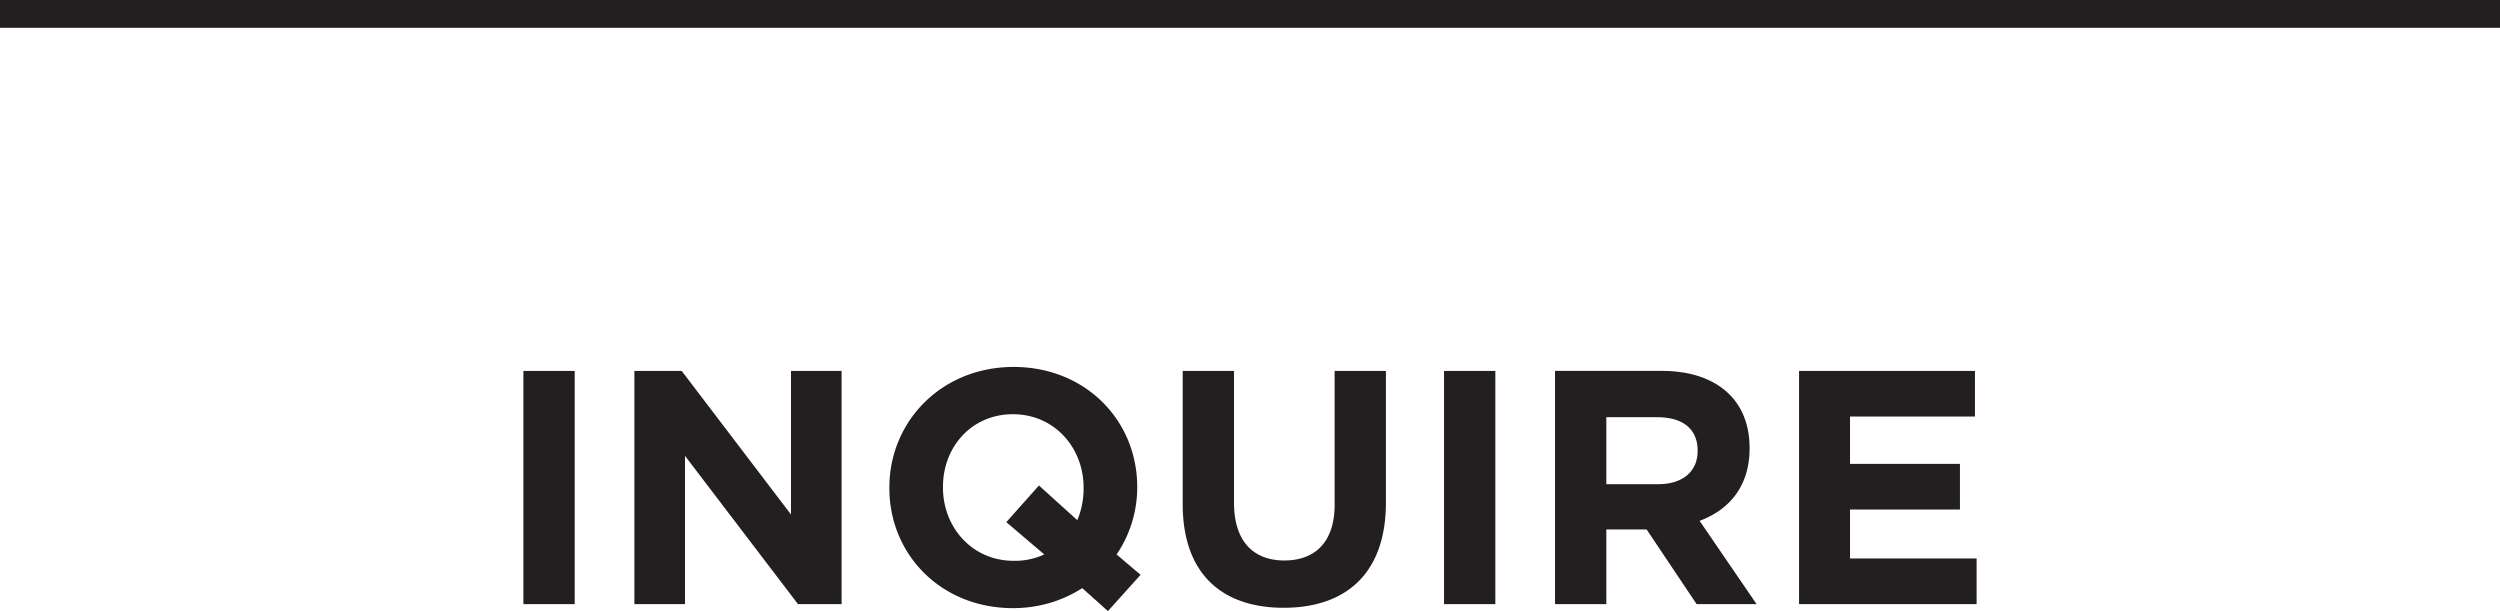
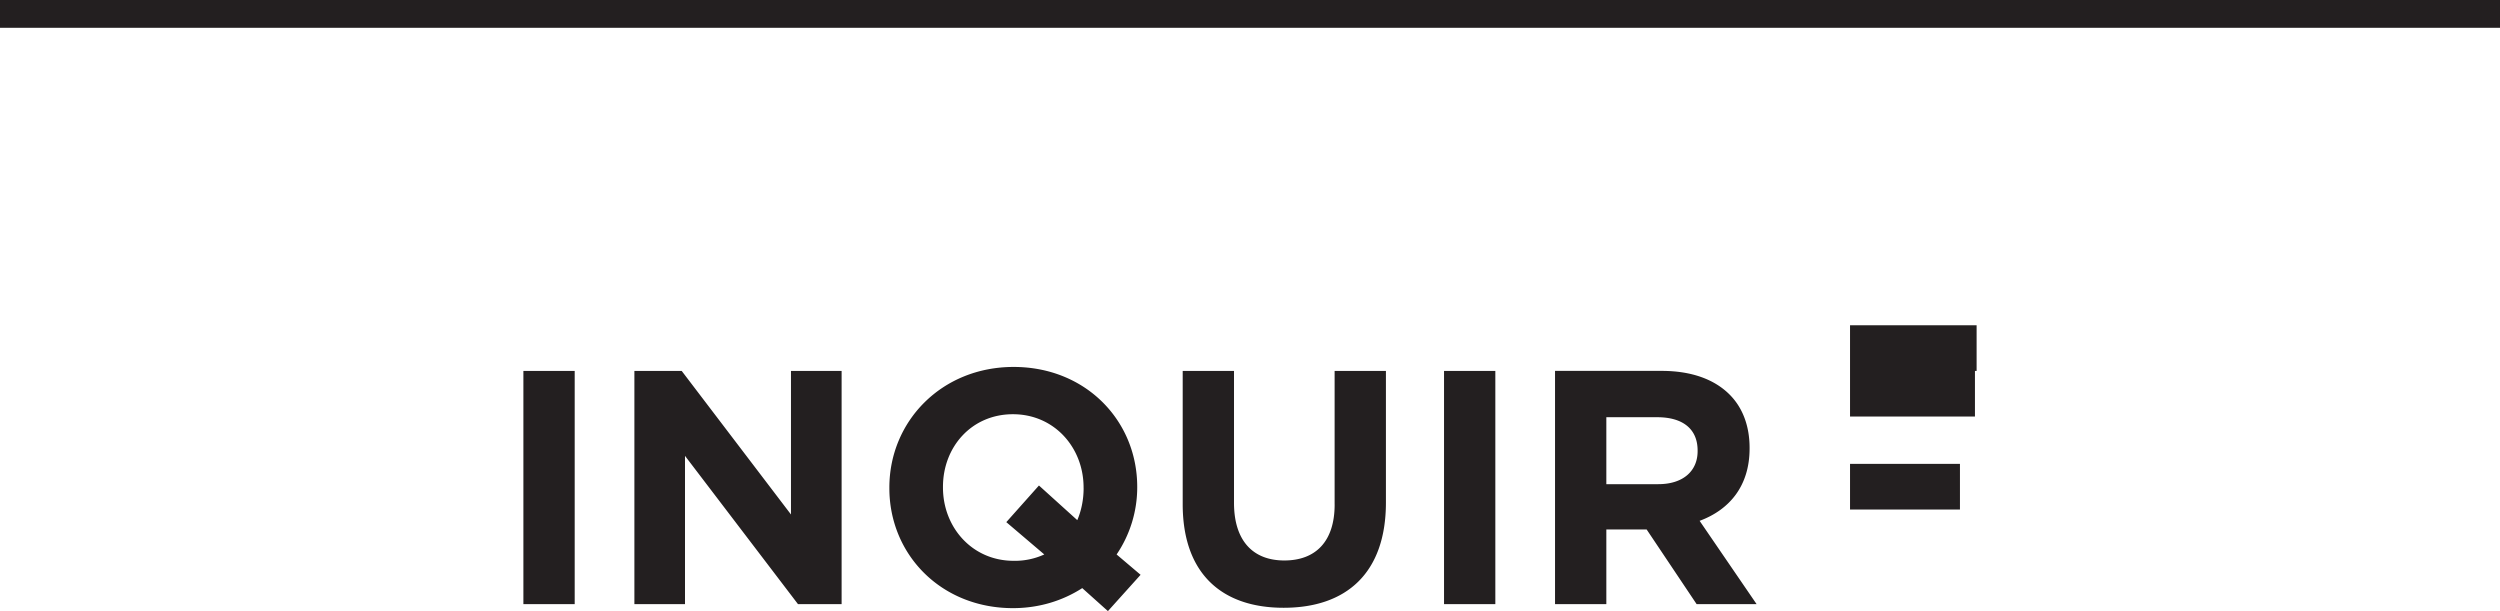
<svg xmlns="http://www.w3.org/2000/svg" width="90" height="22">
-   <path d="M0 0h90v1H0zm18.842 13.353h1.847v8.396h-1.847zm9.633 5.168l-3.934-5.168h-1.703v8.395h1.822v-5.337l4.067 5.337h1.571v-8.395h-1.823zm12.465-.97v-.024c0-2.387-1.858-4.317-4.449-4.317s-4.474 1.955-4.474 4.342v.023c0 2.387 1.859 4.318 4.449 4.318.936 0 1.787-.265 2.495-.721l.924.828 1.176-1.307-.863-.732a4.309 4.309 0 00.742-2.41zm-1.93.023c0 .42-.084.816-.228 1.151l-1.38-1.247-1.175 1.319 1.367 1.163a2.525 2.525 0 01-1.104.229c-1.487 0-2.543-1.199-2.543-2.639v-.024c0-1.438 1.031-2.614 2.519-2.614s2.543 1.199 2.543 2.639v.023zm9.037.588c0 1.331-.684 2.015-1.812 2.015-1.127 0-1.811-.708-1.811-2.075v-4.749h-1.847v4.798c0 2.471 1.379 3.729 3.634 3.729s3.682-1.247 3.682-3.79v-4.737h-1.847v4.809zm3.938-4.809h1.847v8.396h-1.847zm11 2.793v-.023c0-.791-.252-1.451-.72-1.919-.552-.552-1.379-.852-2.446-.852h-3.838v8.396h1.847v-2.687h1.451l1.799 2.687h2.159l-2.051-2.998c1.068-.396 1.799-1.248 1.799-2.604zm-1.871.097c0 .708-.516 1.187-1.415 1.187h-1.871v-2.41h1.835c.899 0 1.451.408 1.451 1.199v.024zm5.487 2.099h3.957v-1.643h-3.957v-1.703h4.497v-1.643h-6.332v8.395h6.392v-1.643h-4.557z" fill="#231F20" />
+   <path d="M0 0h90v1H0zm18.842 13.353h1.847v8.396h-1.847zm9.633 5.168l-3.934-5.168h-1.703v8.395h1.822v-5.337l4.067 5.337h1.571v-8.395h-1.823zm12.465-.97v-.024c0-2.387-1.858-4.317-4.449-4.317s-4.474 1.955-4.474 4.342v.023c0 2.387 1.859 4.318 4.449 4.318.936 0 1.787-.265 2.495-.721l.924.828 1.176-1.307-.863-.732a4.309 4.309 0 00.742-2.41zm-1.93.023c0 .42-.084.816-.228 1.151l-1.38-1.247-1.175 1.319 1.367 1.163a2.525 2.525 0 01-1.104.229c-1.487 0-2.543-1.199-2.543-2.639v-.024c0-1.438 1.031-2.614 2.519-2.614s2.543 1.199 2.543 2.639v.023zm9.037.588c0 1.331-.684 2.015-1.812 2.015-1.127 0-1.811-.708-1.811-2.075v-4.749h-1.847v4.798c0 2.471 1.379 3.729 3.634 3.729s3.682-1.247 3.682-3.79v-4.737h-1.847v4.809zm3.938-4.809h1.847v8.396h-1.847zm11 2.793v-.023c0-.791-.252-1.451-.72-1.919-.552-.552-1.379-.852-2.446-.852h-3.838v8.396h1.847v-2.687h1.451l1.799 2.687h2.159l-2.051-2.998c1.068-.396 1.799-1.248 1.799-2.604zm-1.871.097c0 .708-.516 1.187-1.415 1.187h-1.871v-2.41h1.835c.899 0 1.451.408 1.451 1.199v.024zm5.487 2.099h3.957v-1.643h-3.957v-1.703h4.497v-1.643h-6.332h6.392v-1.643h-4.557z" fill="#231F20" />
</svg>